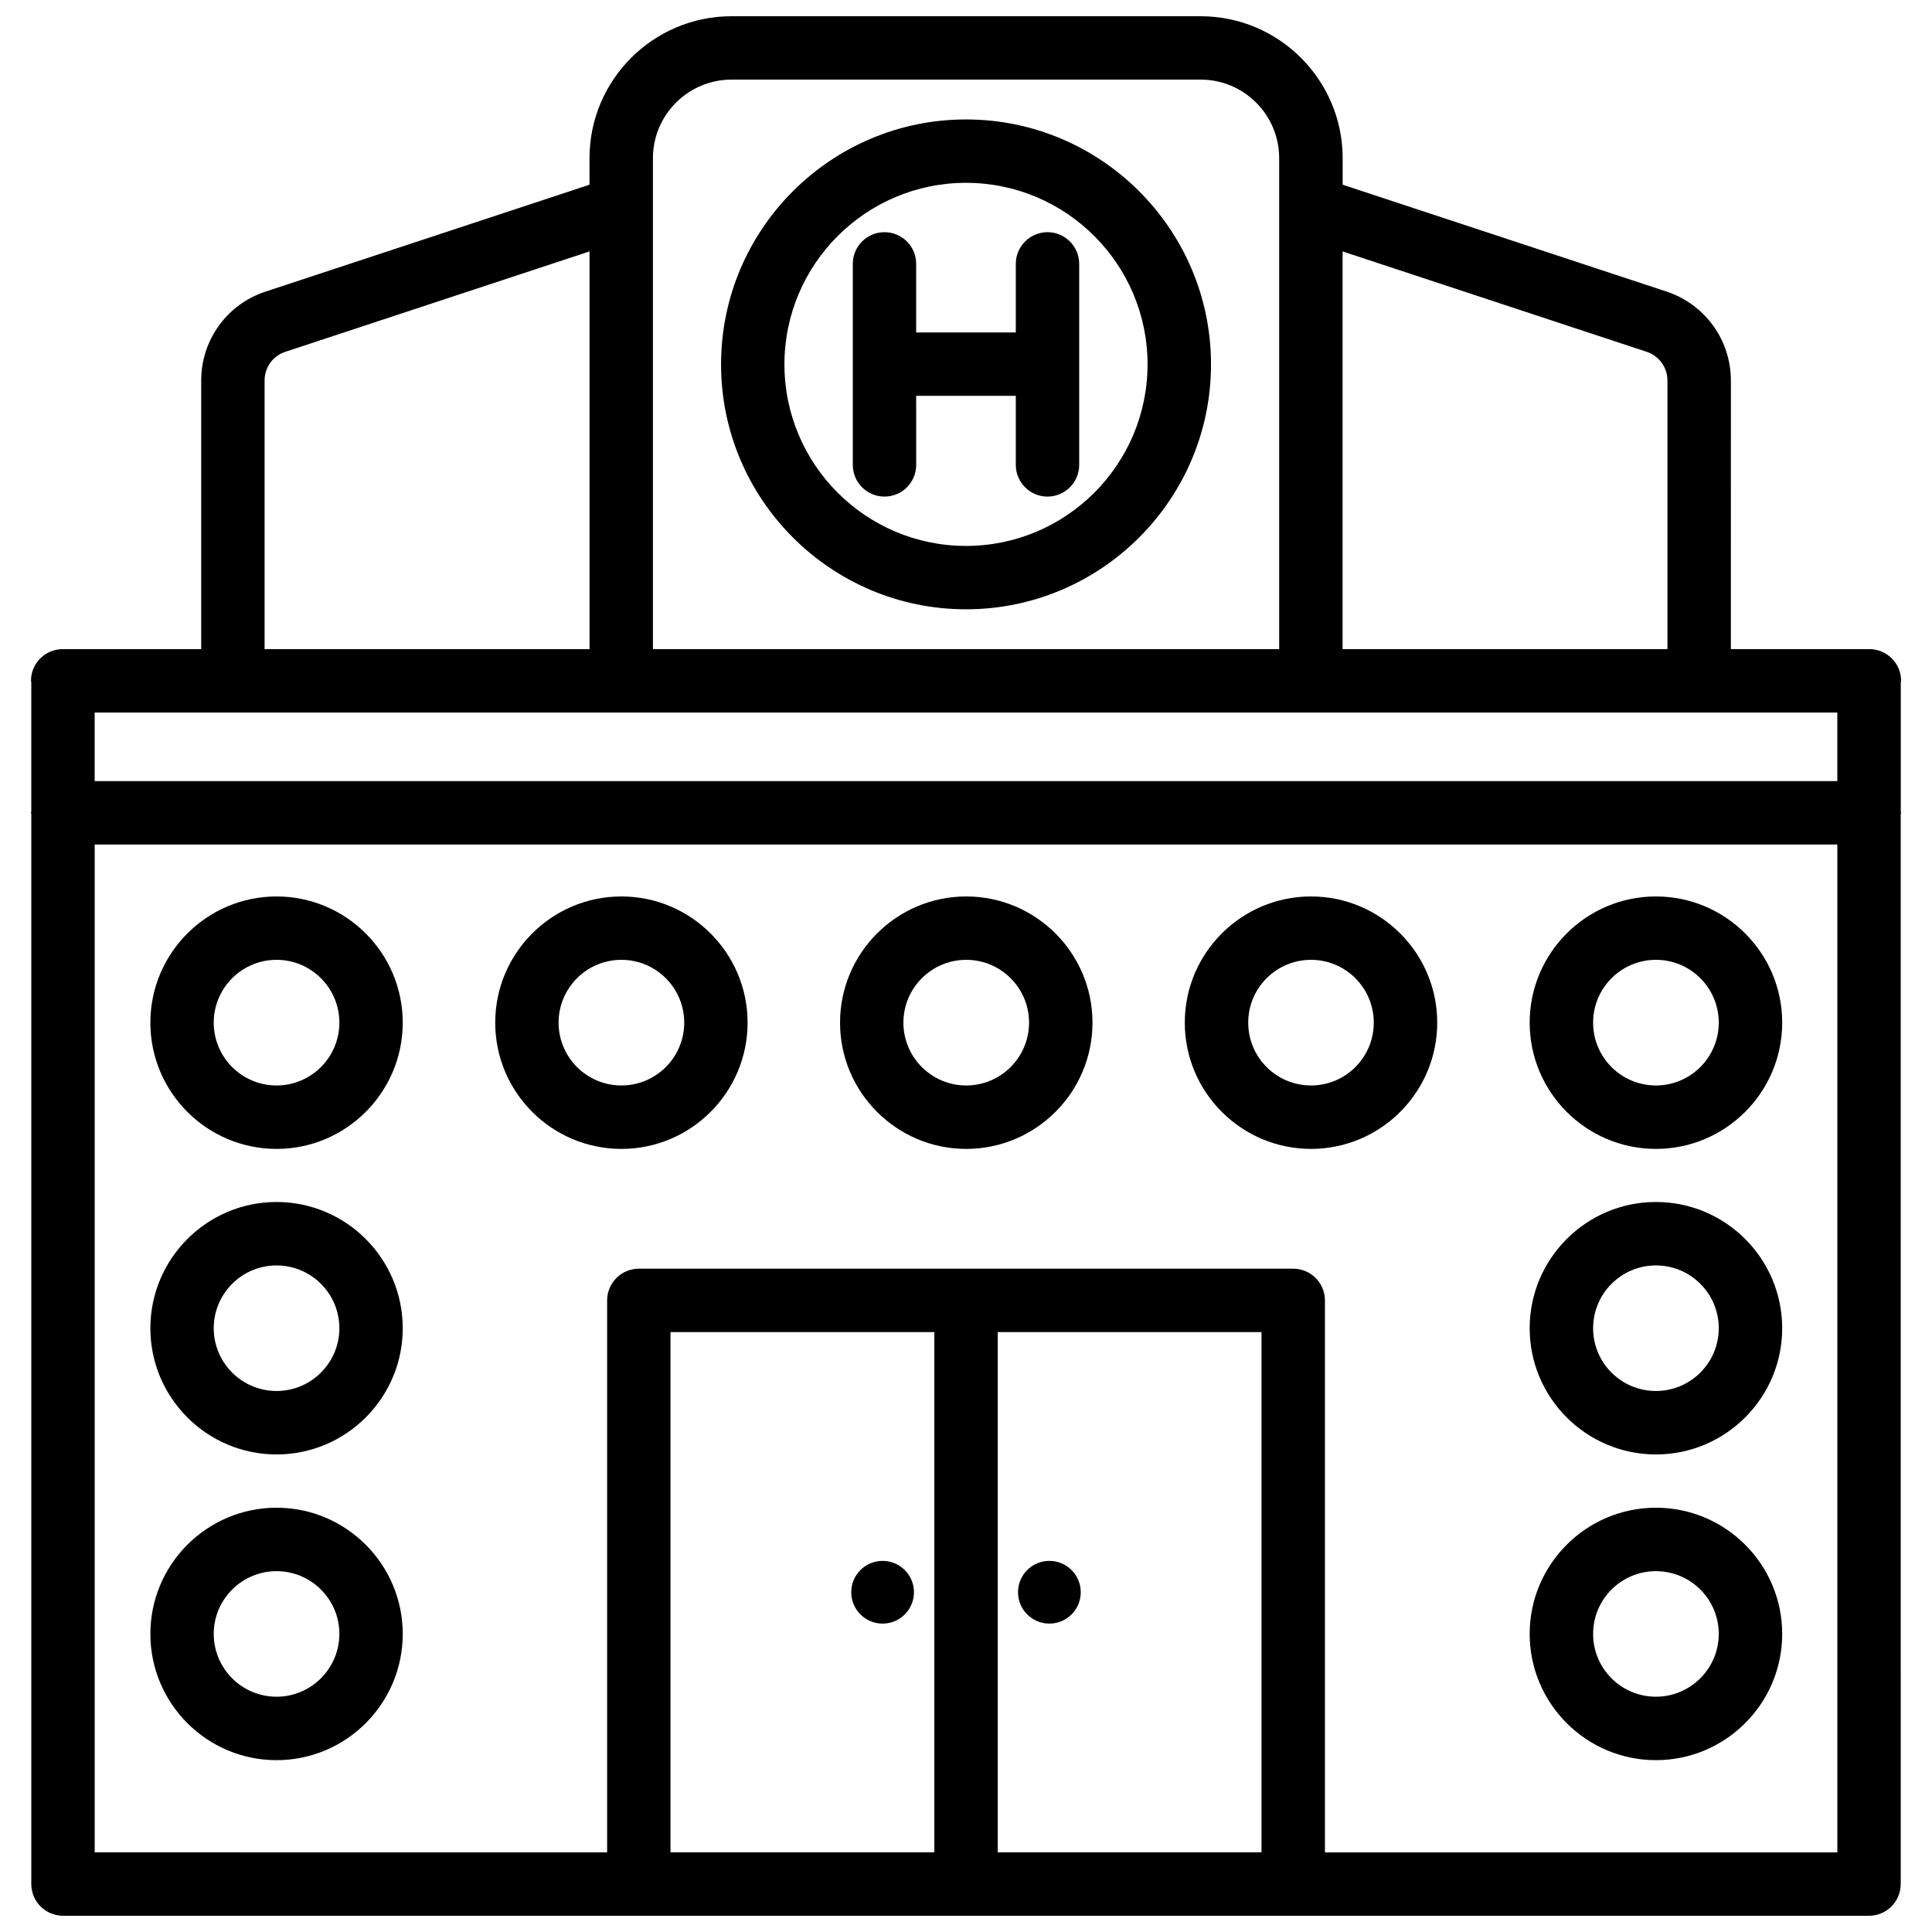
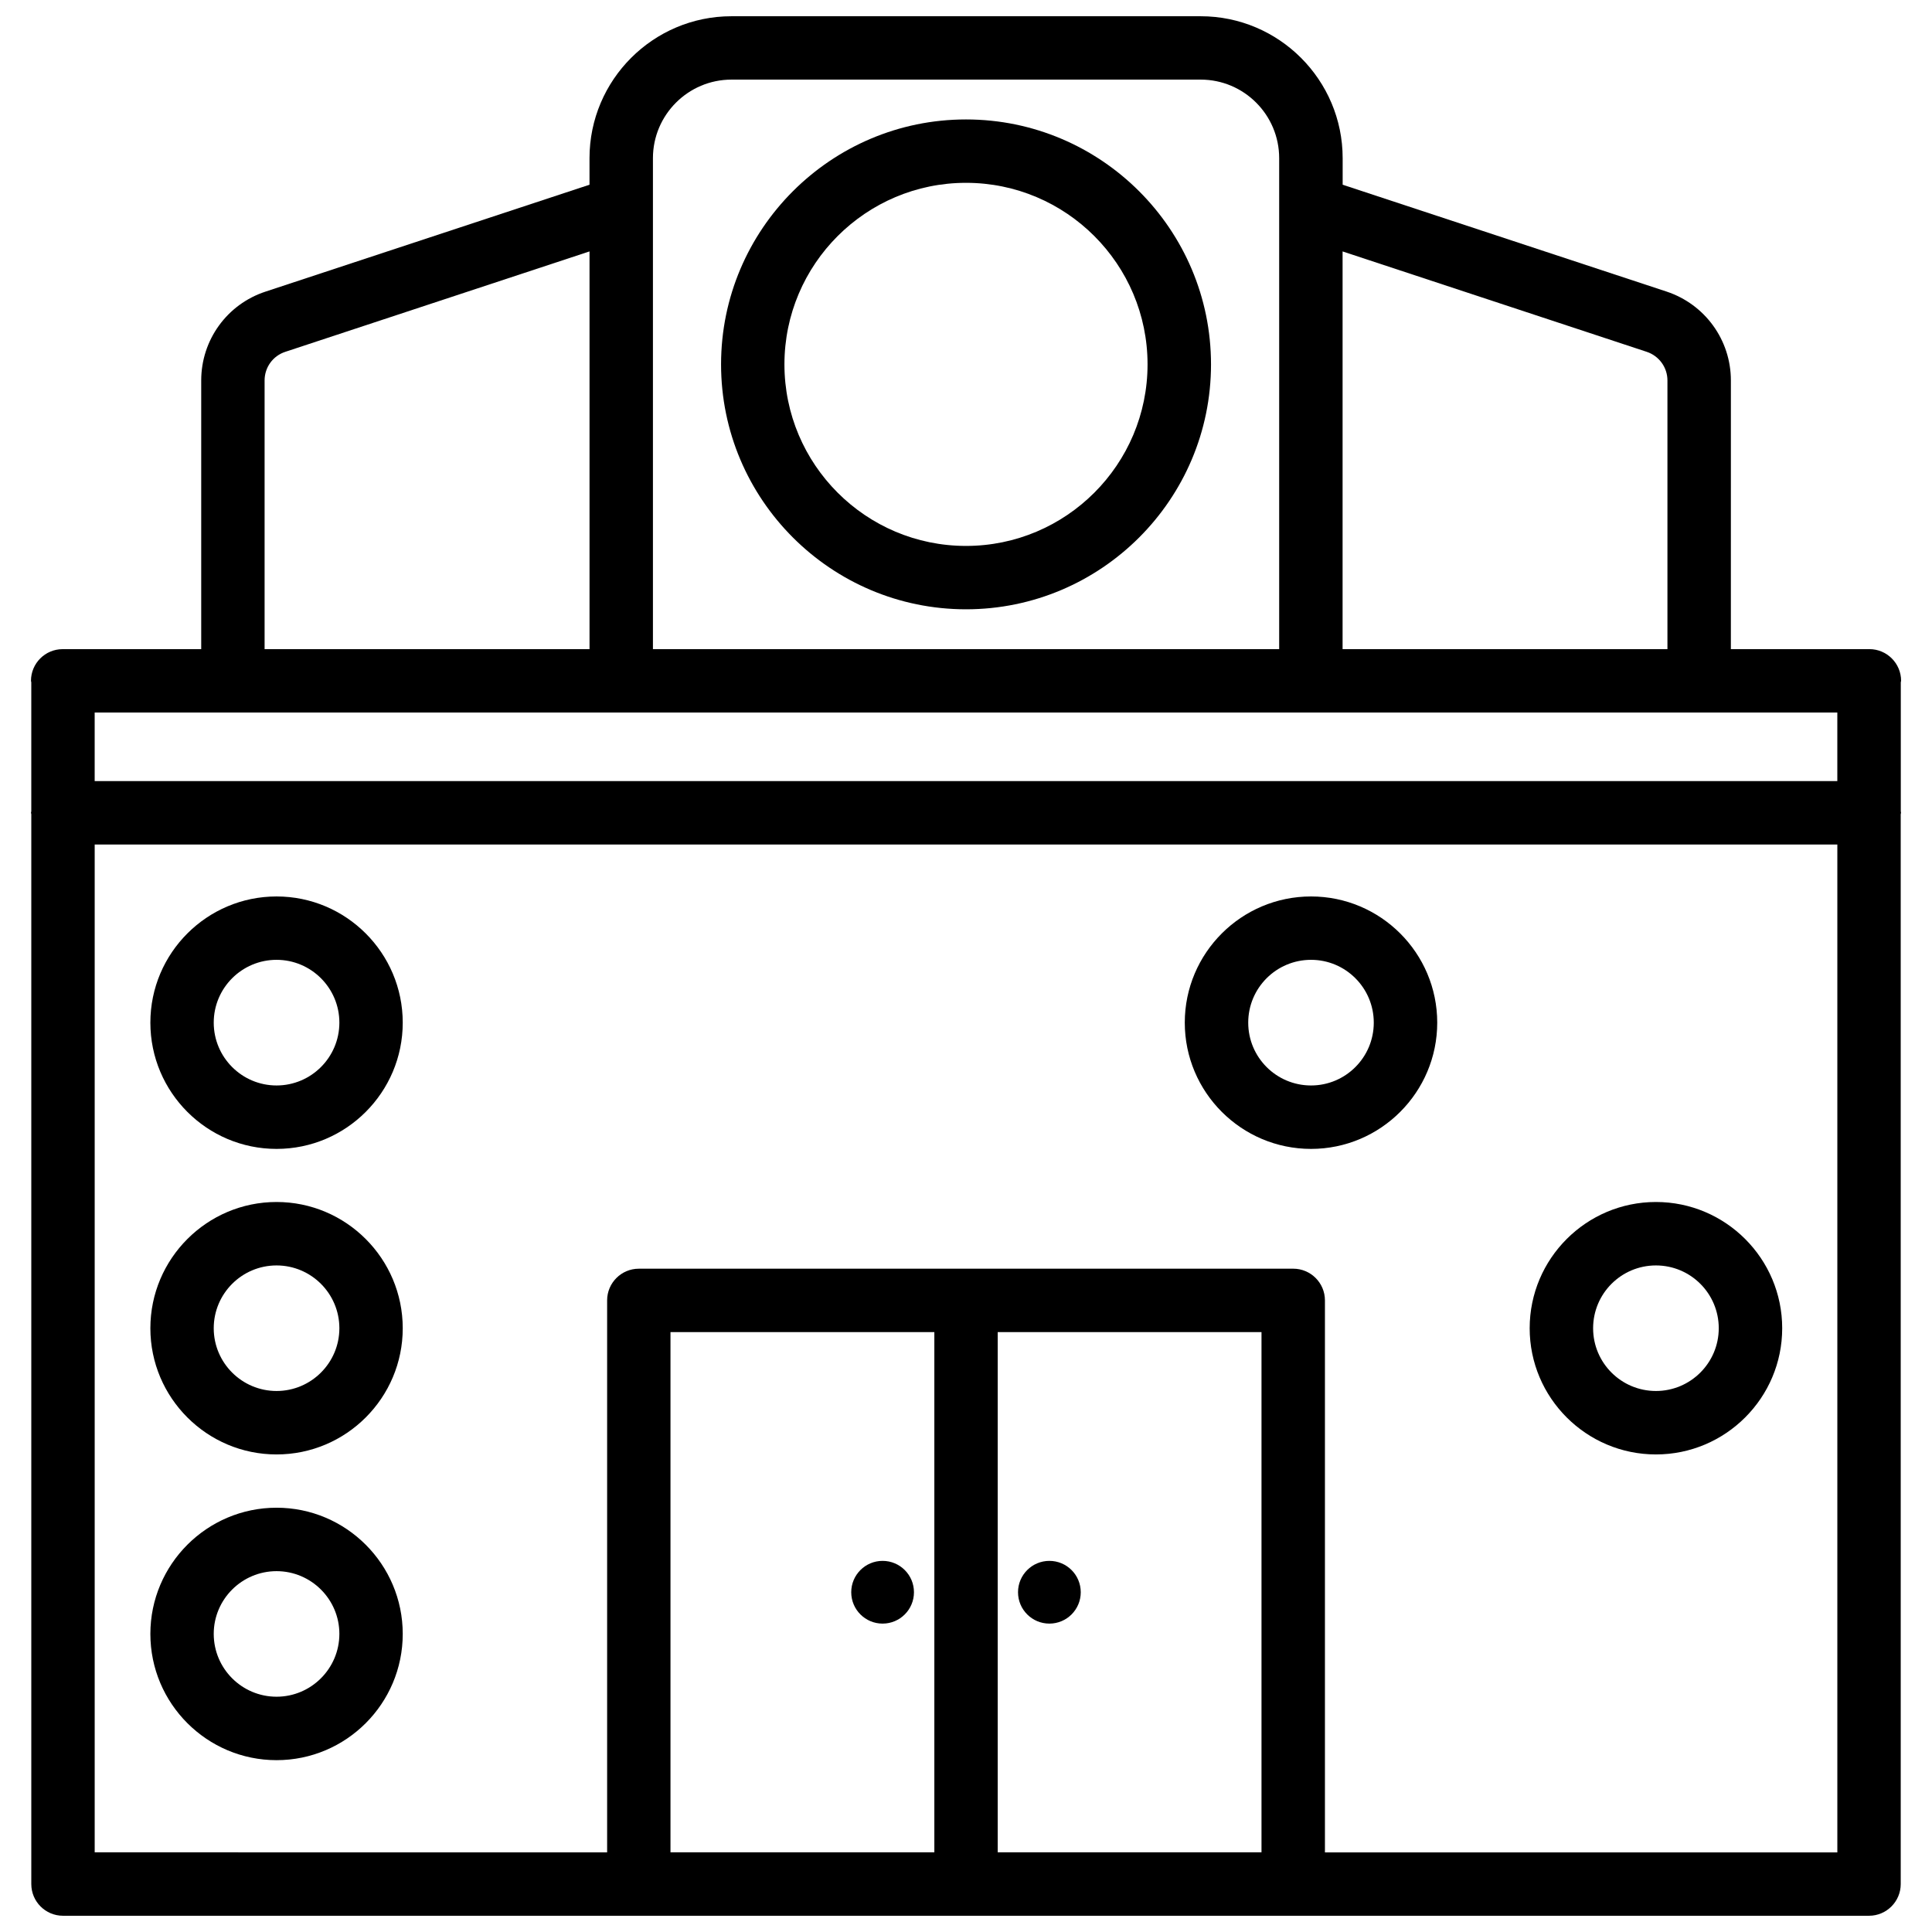
<svg xmlns="http://www.w3.org/2000/svg" width="800px" height="800px" version="1.1" viewBox="144 144 512 512">
  <defs>
    <clipPath id="a">
      <path d="m152 148.09h496v503.81h-496z" />
    </clipPath>
  </defs>
  <g clip-path="url(#a)">
    <path d="m647.73 359v-34.176c0-0.148 0.082-0.25 0.082-0.398 0-4.641-3.777-8.398-8.398-8.398h-36.715l0.004-71.203c0-10.707-6.844-20.172-17.047-23.555l-85.836-28.316v-7.031c0-20.738-16.879-37.617-37.617-37.617h-124.36c-20.738 0-37.617 16.879-37.617 37.617v7.031l-85.836 28.32c-10.203 3.336-17.066 12.805-17.066 23.555v71.203h-36.715c-4.641 0-8.398 3.758-8.398 8.398 0 0.148 0.082 0.273 0.082 0.398v34.152c0 0.148-0.082 0.273-0.082 0.398s0.086 0.273 0.086 0.418v283.5c0 4.641 3.758 8.398 8.398 8.398h478.62c4.641 0 8.398-3.777 8.398-8.398l-0.004-283.5c0-0.148 0.082-0.25 0.082-0.398 0.004-0.145-0.059-0.27-0.059-0.398zm-478.64-26.176h461.82v18.18h-461.82zm411.28-95.598c3.297 1.09 5.519 4.137 5.519 7.598v71.207h-86.09v-105.4zm-242.52-72.129h124.34c11.484 0 20.805 9.34 20.805 20.824v130.11h-165.96v-130.11c0-11.484 9.344-20.824 20.824-20.824zm-123.73 79.727c0-3.465 2.203-6.527 5.519-7.598l80.59-26.598v105.4h-86.109zm264.19 252.2v137.86h-69.906v-137.86zm-86.699 137.86h-69.926v-137.86h69.926zm103.51 0v-146.27c0-4.641-3.777-8.398-8.398-8.398l-173.43 0.004c-4.641 0-8.398 3.777-8.398 8.398v146.27l-135.8-0.004v-267.08h461.82v267.1h-135.8z" />
  </g>
-   <path d="m582.84 381.57c-18.453 0-33.461 14.988-33.461 33.441 0 18.453 15.008 33.461 33.461 33.461s33.461-15.008 33.461-33.461c0-18.453-15.008-33.441-33.461-33.441zm0 50.09c-9.195 0-16.648-7.453-16.648-16.648 0-9.195 7.453-16.648 16.648-16.648 9.195 0 16.648 7.453 16.648 16.648-0.004 9.195-7.477 16.648-16.648 16.648z" />
  <path d="m491.44 381.57c-18.453 0-33.461 14.988-33.461 33.441 0 18.453 15.008 33.461 33.461 33.461 18.43 0 33.441-15.008 33.441-33.461-0.004-18.453-15.012-33.441-33.441-33.441zm0 50.09c-9.195 0-16.648-7.453-16.648-16.648 0-9.195 7.453-16.648 16.648-16.648 9.172 0 16.625 7.453 16.625 16.648 0 9.195-7.453 16.648-16.625 16.648z" />
-   <path d="m400.06 381.57c-18.43 0-33.441 14.988-33.441 33.441 0 18.453 14.988 33.461 33.441 33.461s33.461-15.008 33.461-33.461c0-18.453-15.012-33.441-33.461-33.441zm0 50.09c-9.172 0-16.648-7.453-16.648-16.648 0-9.195 7.473-16.648 16.648-16.648 9.195 0 16.648 7.453 16.648 16.648-0.004 9.195-7.477 16.648-16.648 16.648z" />
-   <path d="m308.68 381.57c-18.43 0-33.441 14.988-33.441 33.441 0 18.453 14.988 33.461 33.441 33.461s33.441-15.008 33.441-33.461c0-18.453-15.012-33.441-33.441-33.441zm0 50.09c-9.172 0-16.648-7.453-16.648-16.648 0-9.195 7.473-16.648 16.648-16.648 9.172 0 16.648 7.453 16.648 16.648-0.004 9.195-7.477 16.648-16.648 16.648z" />
  <path d="m217.29 381.57c-18.43 0-33.441 14.988-33.441 33.441 0 18.453 14.988 33.461 33.441 33.461s33.441-15.008 33.441-33.461c-0.004-18.453-15.012-33.441-33.441-33.441zm0 50.09c-9.172 0-16.648-7.453-16.648-16.648 0-9.195 7.473-16.648 16.648-16.648 9.172 0 16.648 7.453 16.648 16.648-0.004 9.195-7.477 16.648-16.648 16.648z" />
  <path d="m217.29 462.54c-18.43 0-33.441 15.008-33.441 33.461 0 18.43 14.988 33.441 33.441 33.441s33.441-15.008 33.441-33.441c-0.004-18.453-15.012-33.461-33.441-33.461zm0 50.086c-9.172 0-16.648-7.453-16.648-16.625 0-9.195 7.473-16.648 16.648-16.648 9.172 0 16.648 7.453 16.648 16.648-0.004 9.172-7.477 16.625-16.648 16.625z" />
  <path d="m217.29 543.56c-18.43 0-33.441 15.008-33.441 33.441 0 18.453 14.988 33.461 33.441 33.461s33.441-15.008 33.441-33.461c-0.004-18.43-15.012-33.441-33.441-33.441zm0 50.086c-9.172 0-16.648-7.453-16.648-16.648 0-9.172 7.473-16.625 16.648-16.625 9.172 0 16.648 7.453 16.648 16.625-0.004 9.176-7.477 16.648-16.648 16.648z" />
  <path d="m582.84 462.54c-18.453 0-33.461 15.008-33.461 33.461 0 18.43 15.008 33.441 33.461 33.441s33.461-15.008 33.461-33.441c0-18.453-15.008-33.461-33.461-33.461zm0 50.086c-9.195 0-16.648-7.453-16.648-16.625 0-9.195 7.453-16.648 16.648-16.648 9.195 0 16.648 7.453 16.648 16.648-0.004 9.172-7.477 16.625-16.648 16.625z" />
-   <path d="m582.84 543.56c-18.453 0-33.461 15.008-33.461 33.441 0 18.453 15.008 33.461 33.461 33.461s33.461-15.008 33.461-33.461c0-18.43-15.008-33.441-33.461-33.441zm0 50.086c-9.195 0-16.648-7.453-16.648-16.648 0-9.172 7.453-16.625 16.648-16.625 9.195 0 16.648 7.453 16.648 16.625-0.004 9.176-7.477 16.648-16.648 16.648z" />
-   <path d="m378.4 275.6c4.641 0 8.398-3.758 8.398-8.398l-0.004-18.301h26.406v18.305c0 4.641 3.777 8.398 8.398 8.398 4.617 0 8.398-3.758 8.398-8.398v-53.277c0-4.641-3.777-8.398-8.398-8.398-4.617 0-8.398 3.758-8.398 8.398v18.18h-26.406v-18.18c0-4.641-3.758-8.398-8.398-8.398s-8.398 3.758-8.398 8.398v53.277c0.004 4.641 3.762 8.395 8.402 8.395z" />
  <path d="m400 305.47c35.793 0 64.93-29.117 64.93-64.906-0.004-35.793-29.141-64.91-64.93-64.91-35.793 0-64.91 29.117-64.91 64.906 0 35.793 29.117 64.91 64.91 64.91zm0-113.02c26.535 0 48.113 21.578 48.113 48.113s-21.578 48.113-48.113 48.113-48.117-21.578-48.117-48.113c0-26.531 21.582-48.113 48.117-48.113z" />
  <path d="m386.21 565.96c0 4.594-3.723 8.312-8.312 8.312-4.59 0-8.312-3.719-8.312-8.312 0-4.59 3.723-8.312 8.312-8.312 4.59 0 8.312 3.723 8.312 8.312" />
  <path d="m430.41 565.96c0 4.594-3.719 8.312-8.312 8.312-4.59 0-8.312-3.719-8.312-8.312 0-4.59 3.723-8.312 8.312-8.312 4.594 0 8.312 3.723 8.312 8.312" />
</svg>